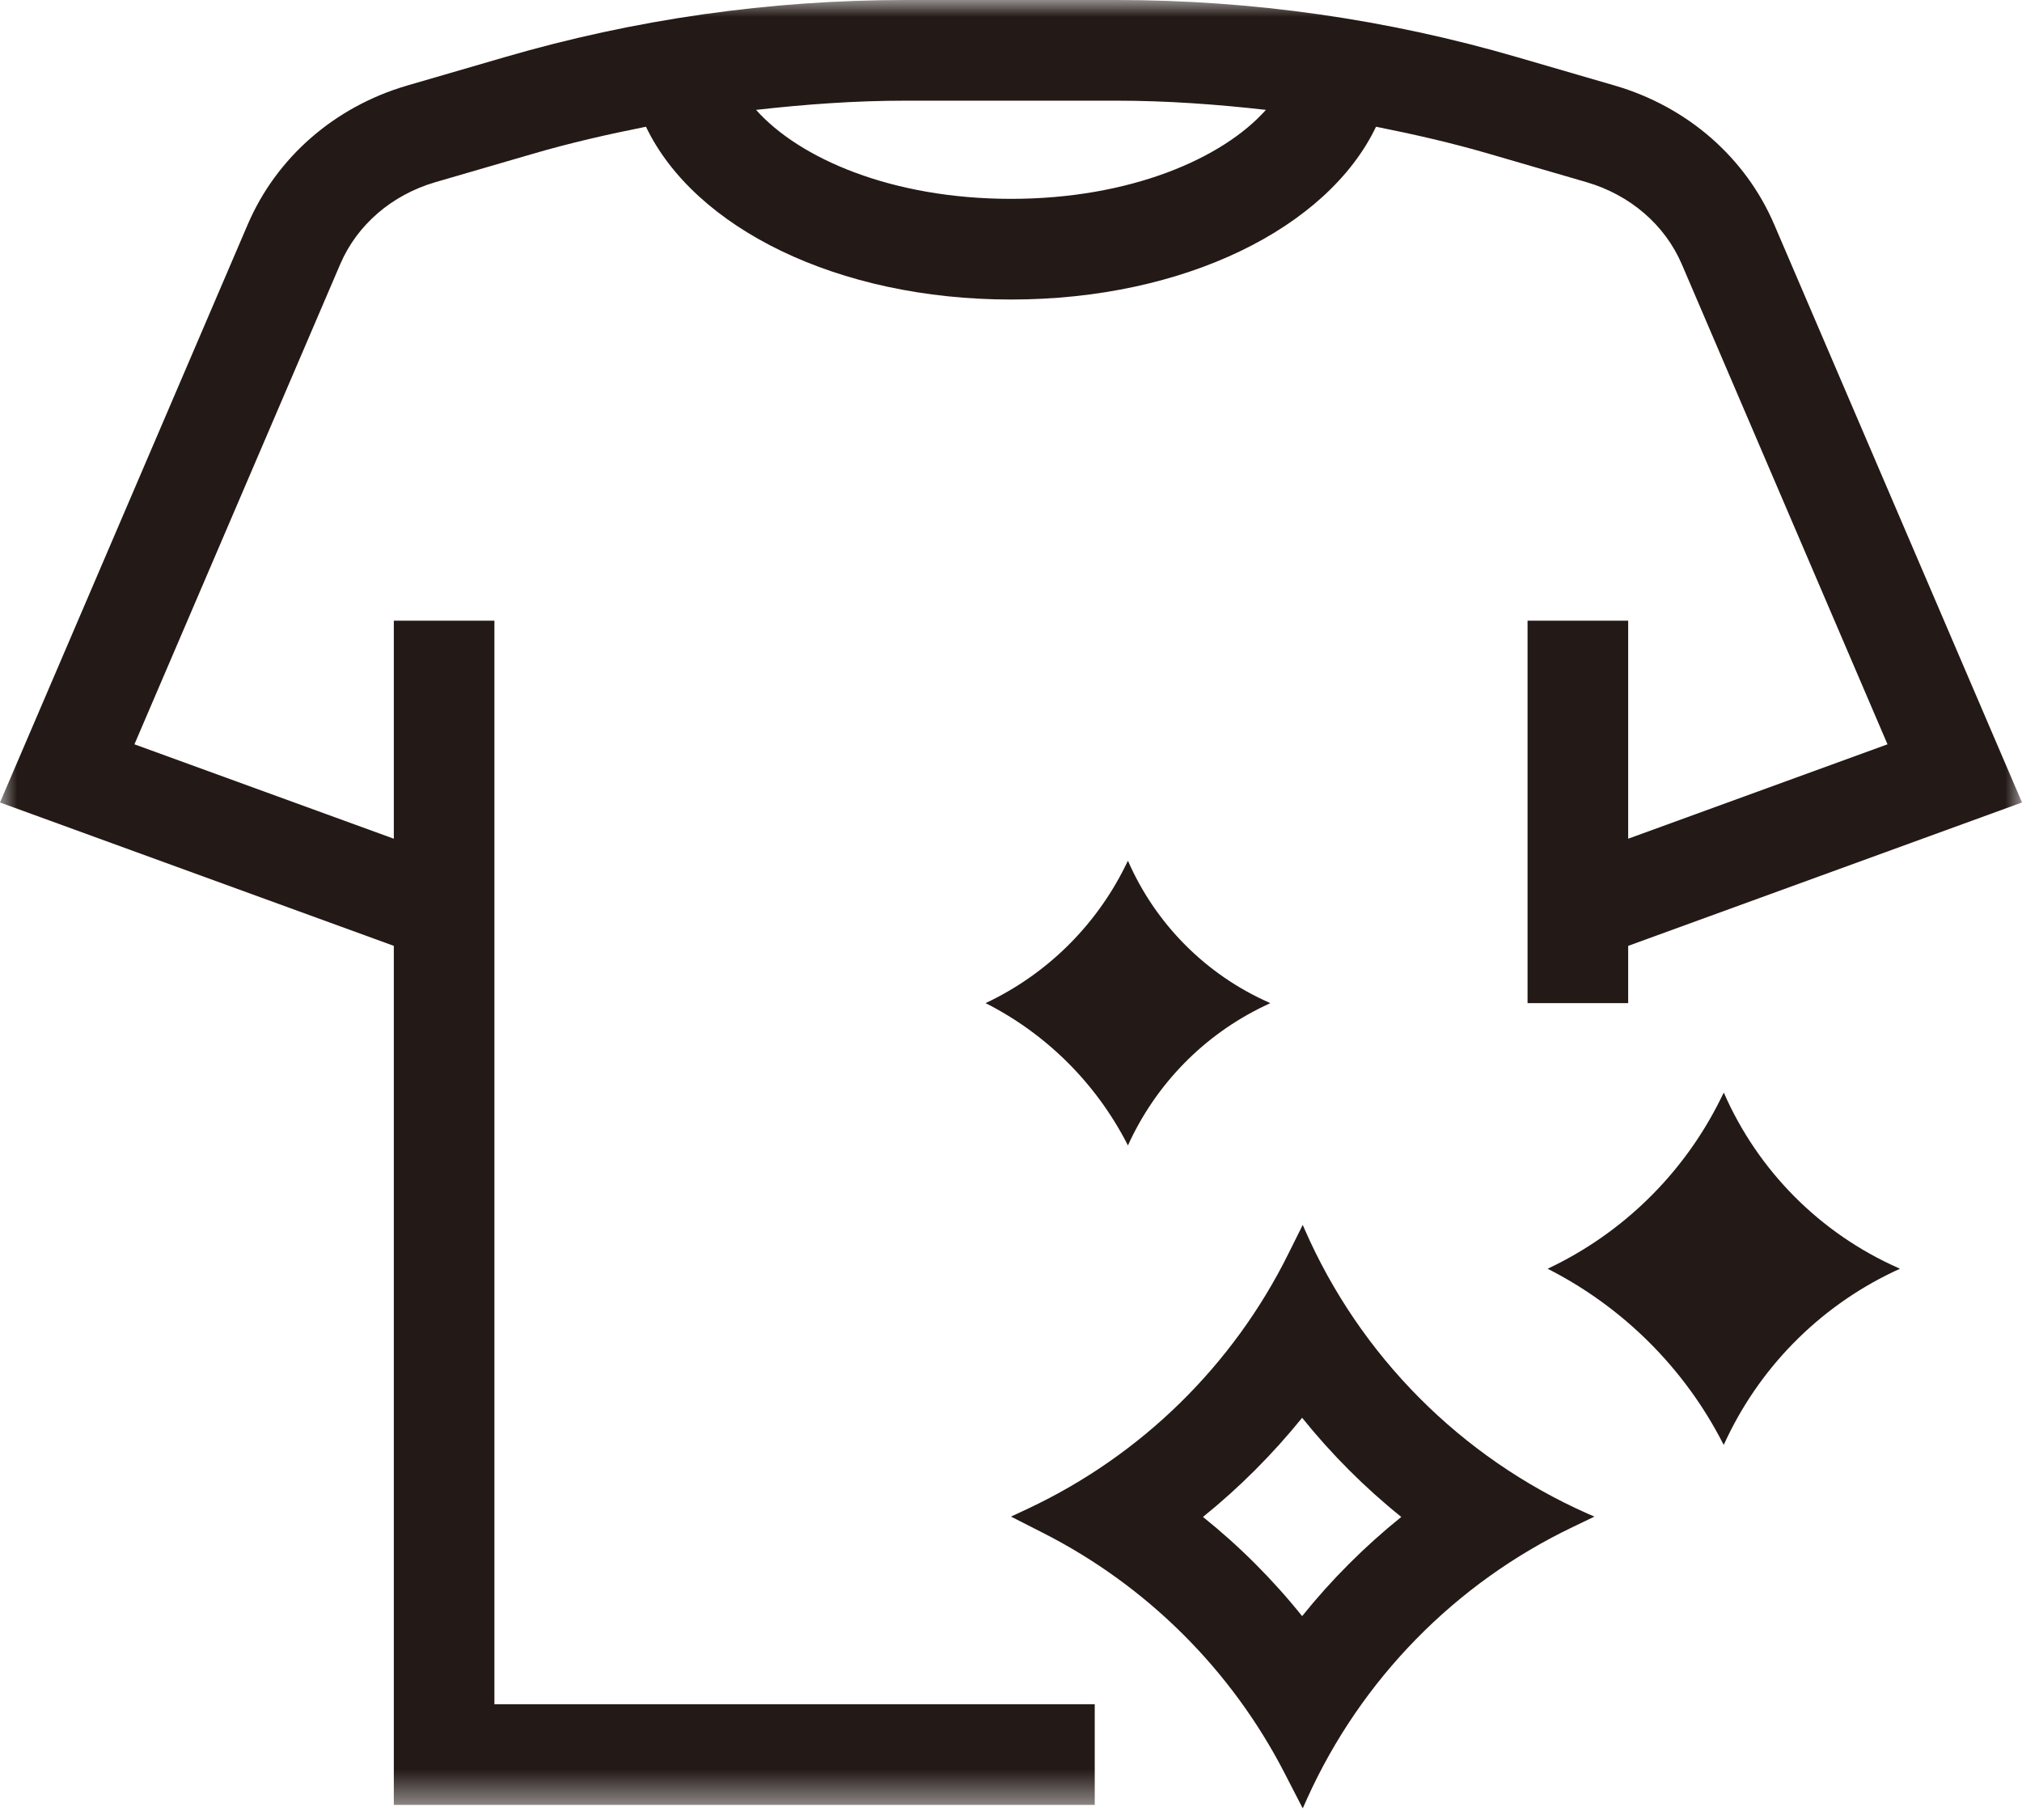
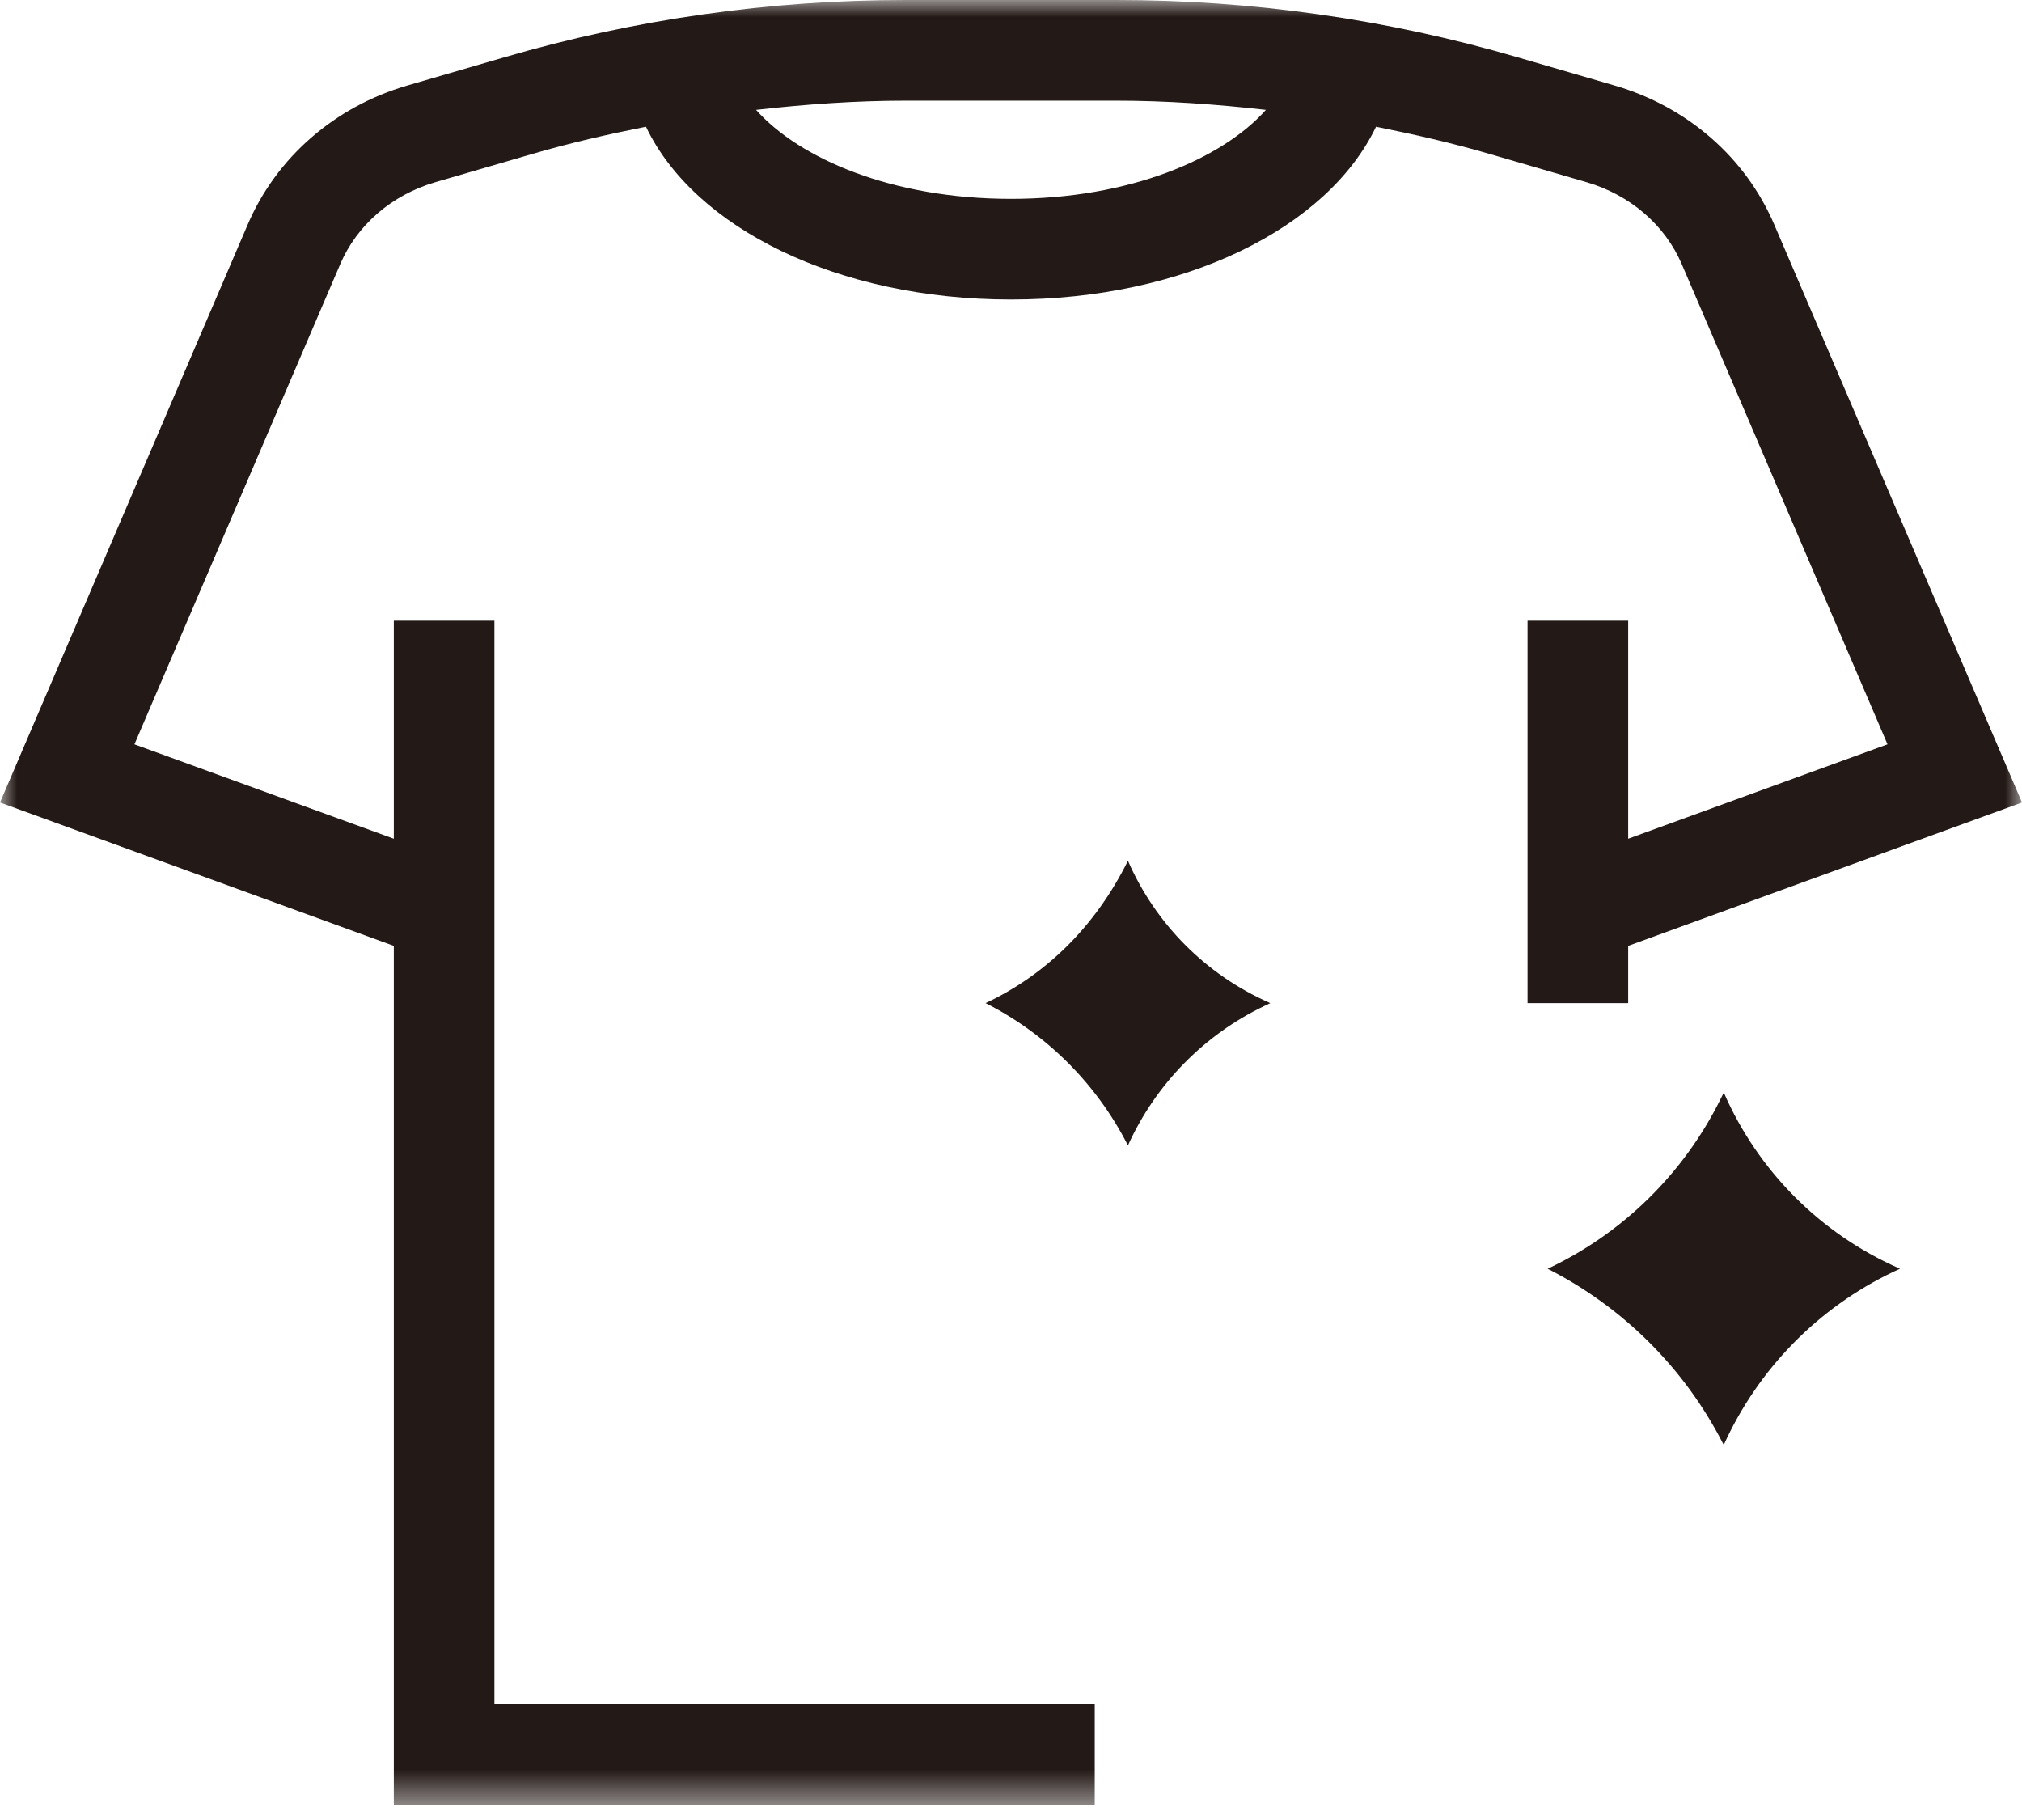
<svg xmlns="http://www.w3.org/2000/svg" xmlns:xlink="http://www.w3.org/1999/xlink" width="60px" height="54px" viewBox="0 0 60 54" version="1.1">
  <title>Dynamic Rinse™</title>
  <defs>
    <polygon id="path-1" points="0 0 60 0 60 53.552 0 53.552" />
  </defs>
  <g id="页面-1" stroke="none" stroke-width="1" fill="none" fill-rule="evenodd">
    <g id="P682-PC" transform="translate(-930, -9282)">
      <g id="Dynamic-Rinse™" transform="translate(360, 9269)">
        <g transform="translate(560, 0)">
          <g transform="translate(10, 13)">
            <g id="编组">
              <mask id="mask-2" fill="white">
                <use xlink:href="#path-1" />
              </mask>
              <g id="Clip-2" />
              <path d="M33.128,2.987 C34.615,2.987 36.095,3.094 37.564,3.26 C36.28,4.703 33.535,5.9 29.999,5.9 C26.464,5.9 23.72,4.703 22.435,3.26 C23.905,3.094 25.383,2.987 26.87,2.987 L33.128,2.987 Z M14.671,18.416 L11.686,18.416 L11.686,24.885 L3.989,22.084 L10.095,7.84 C10.595,6.672 11.624,5.784 12.917,5.406 L15.814,4.563 C16.918,4.24 18.038,3.985 19.168,3.76 C20.605,6.764 24.851,8.887 29.999,8.887 C35.149,8.887 39.394,6.764 40.832,3.76 C41.959,3.985 43.08,4.24 44.185,4.563 L47.081,5.406 C48.374,5.785 49.404,6.672 49.906,7.842 L56.009,22.084 L48.314,24.885 L48.314,18.416 L45.328,18.416 L45.328,29.763 L48.314,29.763 L48.314,28.064 L60,23.81 L52.649,6.665 C51.797,4.673 50.073,3.169 47.918,2.539 L45.02,1.696 C41.166,0.571 37.165,0 33.128,0 L26.87,0 C22.834,0 18.834,0.571 14.977,1.696 L12.079,2.539 C9.927,3.169 8.202,4.673 7.349,6.665 L0,23.81 L11.686,28.064 L11.686,53.552 L32.485,53.552 L32.485,50.565 L14.671,50.565 L14.671,18.416 Z" id="Fill-1" fill="#231916" mask="url(#mask-2)" />
            </g>
-             <path d="M33.47,25.539 L33.389,25.702 C32.505,27.486 31.045,28.916 29.246,29.763 C31.052,30.677 32.523,32.143 33.449,33.945 L33.47,33.986 C34.294,32.168 35.729,30.7 37.529,29.842 L37.694,29.763 L37.651,29.743 C35.781,28.915 34.289,27.414 33.47,25.539" id="Fill-3" fill="#231916" />
+             <path d="M33.47,25.539 C32.505,27.486 31.045,28.916 29.246,29.763 C31.052,30.677 32.523,32.143 33.449,33.945 L33.47,33.986 C34.294,32.168 35.729,30.7 37.529,29.842 L37.694,29.763 L37.651,29.743 C35.781,28.915 34.289,27.414 33.47,25.539" id="Fill-3" fill="#231916" />
            <path d="M51.151,32.417 L51.05,32.62 C49.956,34.824 48.15,36.596 45.924,37.644 C48.158,38.779 49.979,40.59 51.121,42.818 L51.151,42.869 C52.168,40.621 53.947,38.804 56.174,37.739 L56.378,37.644 L56.325,37.619 C54.01,36.594 52.164,34.738 51.151,32.417" id="Fill-5" fill="#231916" />
-             <path d="M38.639,47.951 C37.767,46.864 36.782,45.879 35.697,45.008 C36.778,44.135 37.765,43.146 38.639,42.066 C39.511,43.149 40.496,44.136 41.581,45.008 C40.496,45.882 39.511,46.866 38.639,47.951 M38.71,36.466 L38.657,36.343 L38.234,37.193 C36.59,40.511 33.87,43.177 30.517,44.756 L30,44.998 L30.949,45.481 C34.033,47.047 36.545,49.546 38.126,52.624 L38.657,53.655 L38.793,53.351 C40.391,49.824 43.182,46.974 46.676,45.304 L47.312,44.998 L47.102,44.907 C43.349,43.241 40.354,40.23 38.71,36.466" id="Fill-7" fill="#231916" />
          </g>
        </g>
      </g>
    </g>
  </g>
</svg>